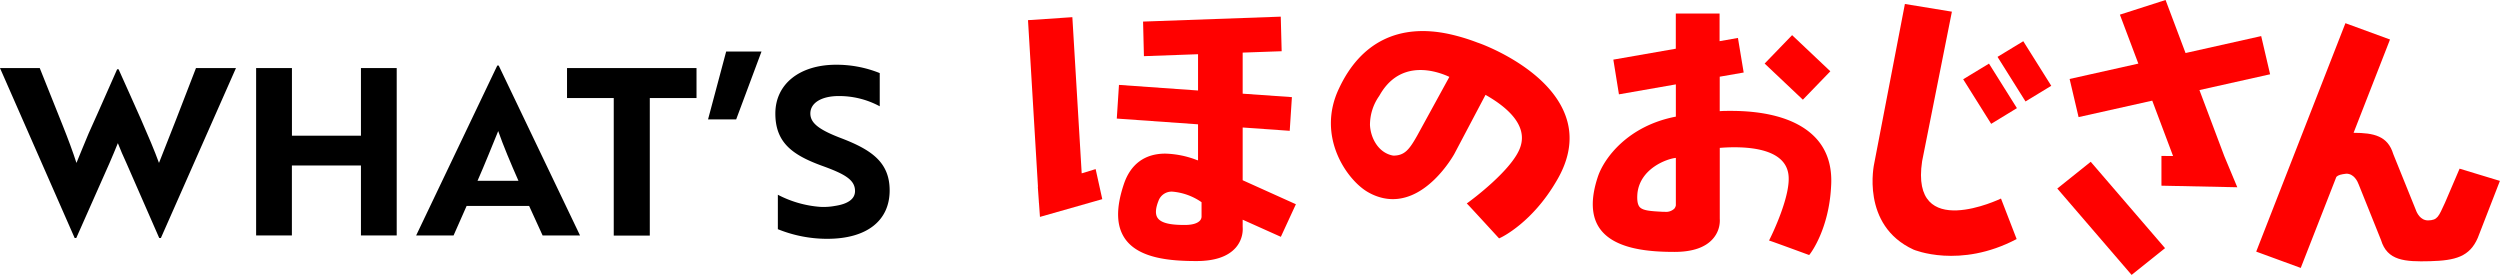
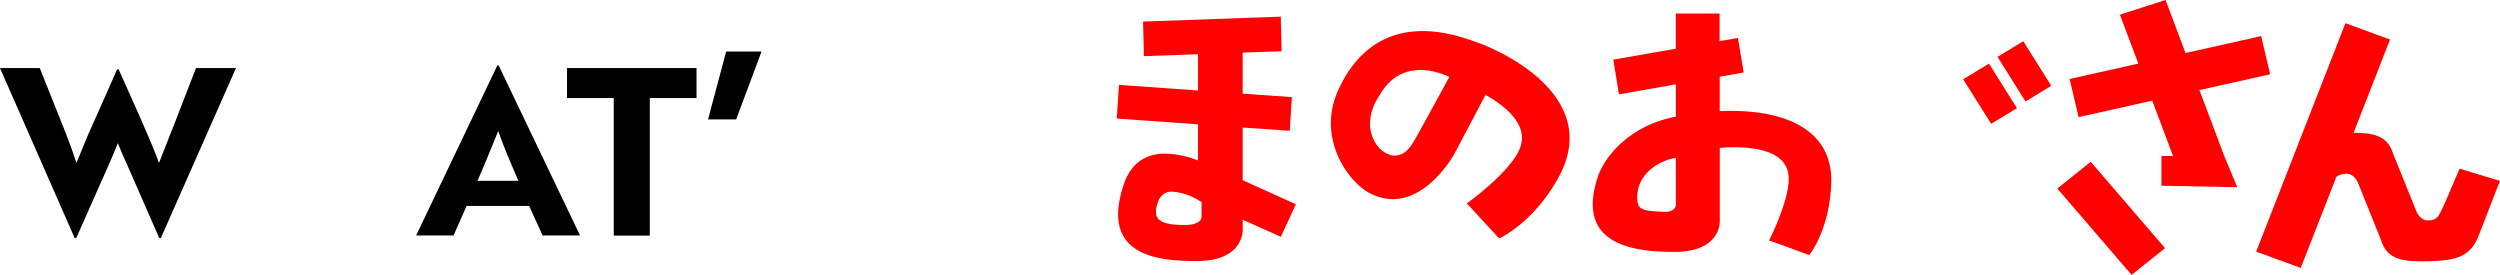
<svg xmlns="http://www.w3.org/2000/svg" id="レイヤー_1" data-name="レイヤー 1" width="527.09" height="57.96" viewBox="0 0 527.09 57.96">
  <defs>
    <style>.cls-1{fill:#ff0100;}</style>
  </defs>
  <title>ttl_what</title>
  <path d="M8.38,14.35l4.8,12c1.18,2.94,2.21,5.73,2.94,8,.54-1.28,1.62-4,2.55-6.18l2-4.46L24.7,14.6H25c3,6.71,6.71,14.75,8.52,19.75,1.28-3.14,5.74-14.61,7.8-20h8.43L33.92,50.18h-.35L26.66,34.4C26,33,25.39,31.55,24.85,30.18c-.54,1.37-1.18,2.84-1.77,4.22l-7,15.78h-.34L0,14.35Z" />
-   <path d="M76.1,49.64V34.89H61.54V49.64H54V14.35h7.55V28.61H76.1V14.35h7.54V49.64Z" />
  <path d="M104.85,13.81h.29l17.15,35.83H114.4l-2.84-6.22H98.38l-2.75,6.22H87.74Zm4.46,24.31c-1.62-3.67-3.19-7.4-4.27-10.49-1,2.45-2.89,7.16-4.36,10.49Z" />
  <path d="M137,20.67v29H129.4v-29h-9.85V14.35h27.3v6.32Z" />
  <path d="M155.21,25.18h-5.93l3.82-14.31h7.45Z" />
-   <path d="M164,48.32V41.06a22.94,22.94,0,0,0,8.87,2.55,13.13,13.13,0,0,0,3.14-.19c2.7-.4,4.26-1.43,4.26-3.14,0-2.35-2.1-3.58-7-5.34-6.17-2.26-9.8-4.86-9.8-11,0-6.28,5.2-10.29,12.79-10.29a24.31,24.31,0,0,1,9.22,1.76v7a18,18,0,0,0-8.63-2.16c-3.62,0-6,1.42-6,3.68,0,2.06,1.91,3.48,6.72,5.29,6.17,2.4,10,5,10,10.93,0,6.37-4.81,10.2-13.14,10.2A27.68,27.68,0,0,1,164,48.32Z" />
  <polygon class="cls-1" points="433.75 39.75 449.42 57.96 456.47 52.32 440.8 34.11 433.75 39.75" />
  <polygon class="cls-1" points="463.72 18.99 478.62 15.66 476.74 7.61 460.79 11.18 456.58 0 446.95 3.09 450.84 13.41 436.35 16.65 438.24 24.69 453.77 21.22 458.16 32.89 455.71 32.88 455.71 39.15 471.7 39.48 468.97 32.94 463.72 18.99" />
-   <polygon class="cls-1" points="228.06 36.55 226.09 3.62 216.74 4.25 218.84 39.38 218.81 39.39 219.02 42.39 219.04 42.76 219.05 42.76 219.26 45.73 232.4 41.99 231 35.65 228.06 36.55" />
-   <polygon class="cls-1" points="385.9 15.03 377.84 7.41 372.05 13.4 380.11 21.02 385.9 15.03" />
  <polygon class="cls-1" points="421.15 11.99 427.05 21.39 432.48 18.09 426.58 8.69 421.15 11.99" />
  <polygon class="cls-1" points="413.91 16.71 419.81 26.11 425.24 22.8 419.35 13.41 413.91 16.71" />
  <path class="cls-1" d="M262,26.88l9.92.7.46-7.1L262,19.75V11.09l8.22-.29-.19-7.29L241,4.55l.18,7.29,11.41-.41v7.65L235.92,17.9l-.46,7.1,17.13,1.21v7.58l-.13,0a19.73,19.73,0,0,0-6.78-1.4c-4.31,0-7.32,2.22-8.73,6.43-1.72,5.13-1.61,8.93.32,11.62,2.94,4.08,9.56,4.6,15,4.6,3.83,0,6.6-.94,8.24-2.79A6,6,0,0,0,262,47.84V46.32l8.05,3.61,3.17-6.87L262,38ZM253,46.5c-.38.43-1.24.93-3.21.93-2.2,0-4.83-.17-5.72-1.48-.53-.76-.46-2,.18-3.6a2.94,2.94,0,0,1,3-1.94,12.58,12.58,0,0,1,6.08,2.22v2.93A1.29,1.29,0,0,1,253,46.5Z" />
  <path class="cls-1" d="M365,23.38c-.93,0-1.74,0-2.42.06V16.17l5.05-.88L366.42,8l-3.87.68V2.85h-9.23v7.42l-13.17,2.3,1.18,7.32,12-2.1v6.8c-10.13,1.94-15.14,8.76-16.44,12.66-1.57,4.7-1.42,8.41.45,11,3.14,4.35,10.47,4.86,15.71,4.86,3.75,0,6.47-.92,8.07-2.74a5.83,5.83,0,0,0,1.47-4.27V31.18c.84-.07,1.9-.13,3.08-.13,4.75,0,10.58.95,11.36,5.51.8,4.4-3.73,13.51-3.78,13.6l-.27.55.57.19s.86.29,7.53,2.74l.36.13.24-.31c.16-.21,3.93-5.25,4.38-14.13.28-4.2-.81-7.66-3.25-10.26C378.38,24.36,370.67,23.38,365,23.38ZM353,44a2.54,2.54,0,0,1-2,.66h-.34c-2.55-.14-4.23-.22-4.95-1-.46-.53-.61-1.5-.47-3,.64-5.19,6.23-7.19,8.09-7.37v10A1.51,1.51,0,0,1,353,44Z" />
  <path class="cls-1" d="M518.57,35.56l-3.08,7.19c-1.35,2.9-1.53,3.68-3.57,3.72-1.62,0-2.37-1.59-2.6-2.27l-4.73-11.71c-1.15-3.82-4.07-4.48-8.37-4.49L503.9,8.33l-9.4-3.44L475.69,53.05l9.39,3.44,7.51-19.2c.38-.39,1-.54,2.1-.67,1.6,0,2.35,1.58,2.6,2.25L502,50.6c1.32,4.38,5,4.61,10.34,4.47s8.35-.94,10.07-4.93l4.66-12Z" />
-   <path class="cls-1" d="M405.25,34l6.28-31.54L401.62.84l-6.47,33.64s-2.94,13,8.3,18.15c0,0,9.7,4.12,21.73-2.23l-3.3-8.54S402.67,51.13,405.25,34Z" />
  <path class="cls-1" d="M311.56,9a41.33,41.33,0,0,0-5.93-1.8C295,4.87,286.88,8.84,282.3,18.67c-4.84,10.16,1.76,19.41,6.19,21.88a11.13,11.13,0,0,0,3.12,1.21h0c8.83,1.92,14.93-9.17,15-9.28L313.2,20c4.3,2.43,8.87,6.21,7.39,10.85-1.47,4.83-10.74,11.61-10.84,11.68l-.5.36.43.45s.7.73,6.11,6.63l.27.29.36-.17c.27-.12,6.64-3.2,11.69-11.84,2.93-4.87,3.58-9.59,1.91-14C326.21,14.08,311.68,9,311.56,9ZM298.78,28.62c-1.65,2.91-2.63,4.18-5,4.19l-.28-.05c-3-.67-4.54-3.78-4.66-6.4a10.57,10.57,0,0,1,1.92-6.09l.22-.37c3.12-5.33,7.83-5.57,11.24-4.83a16.46,16.46,0,0,1,3.36,1.14Z" />
</svg>